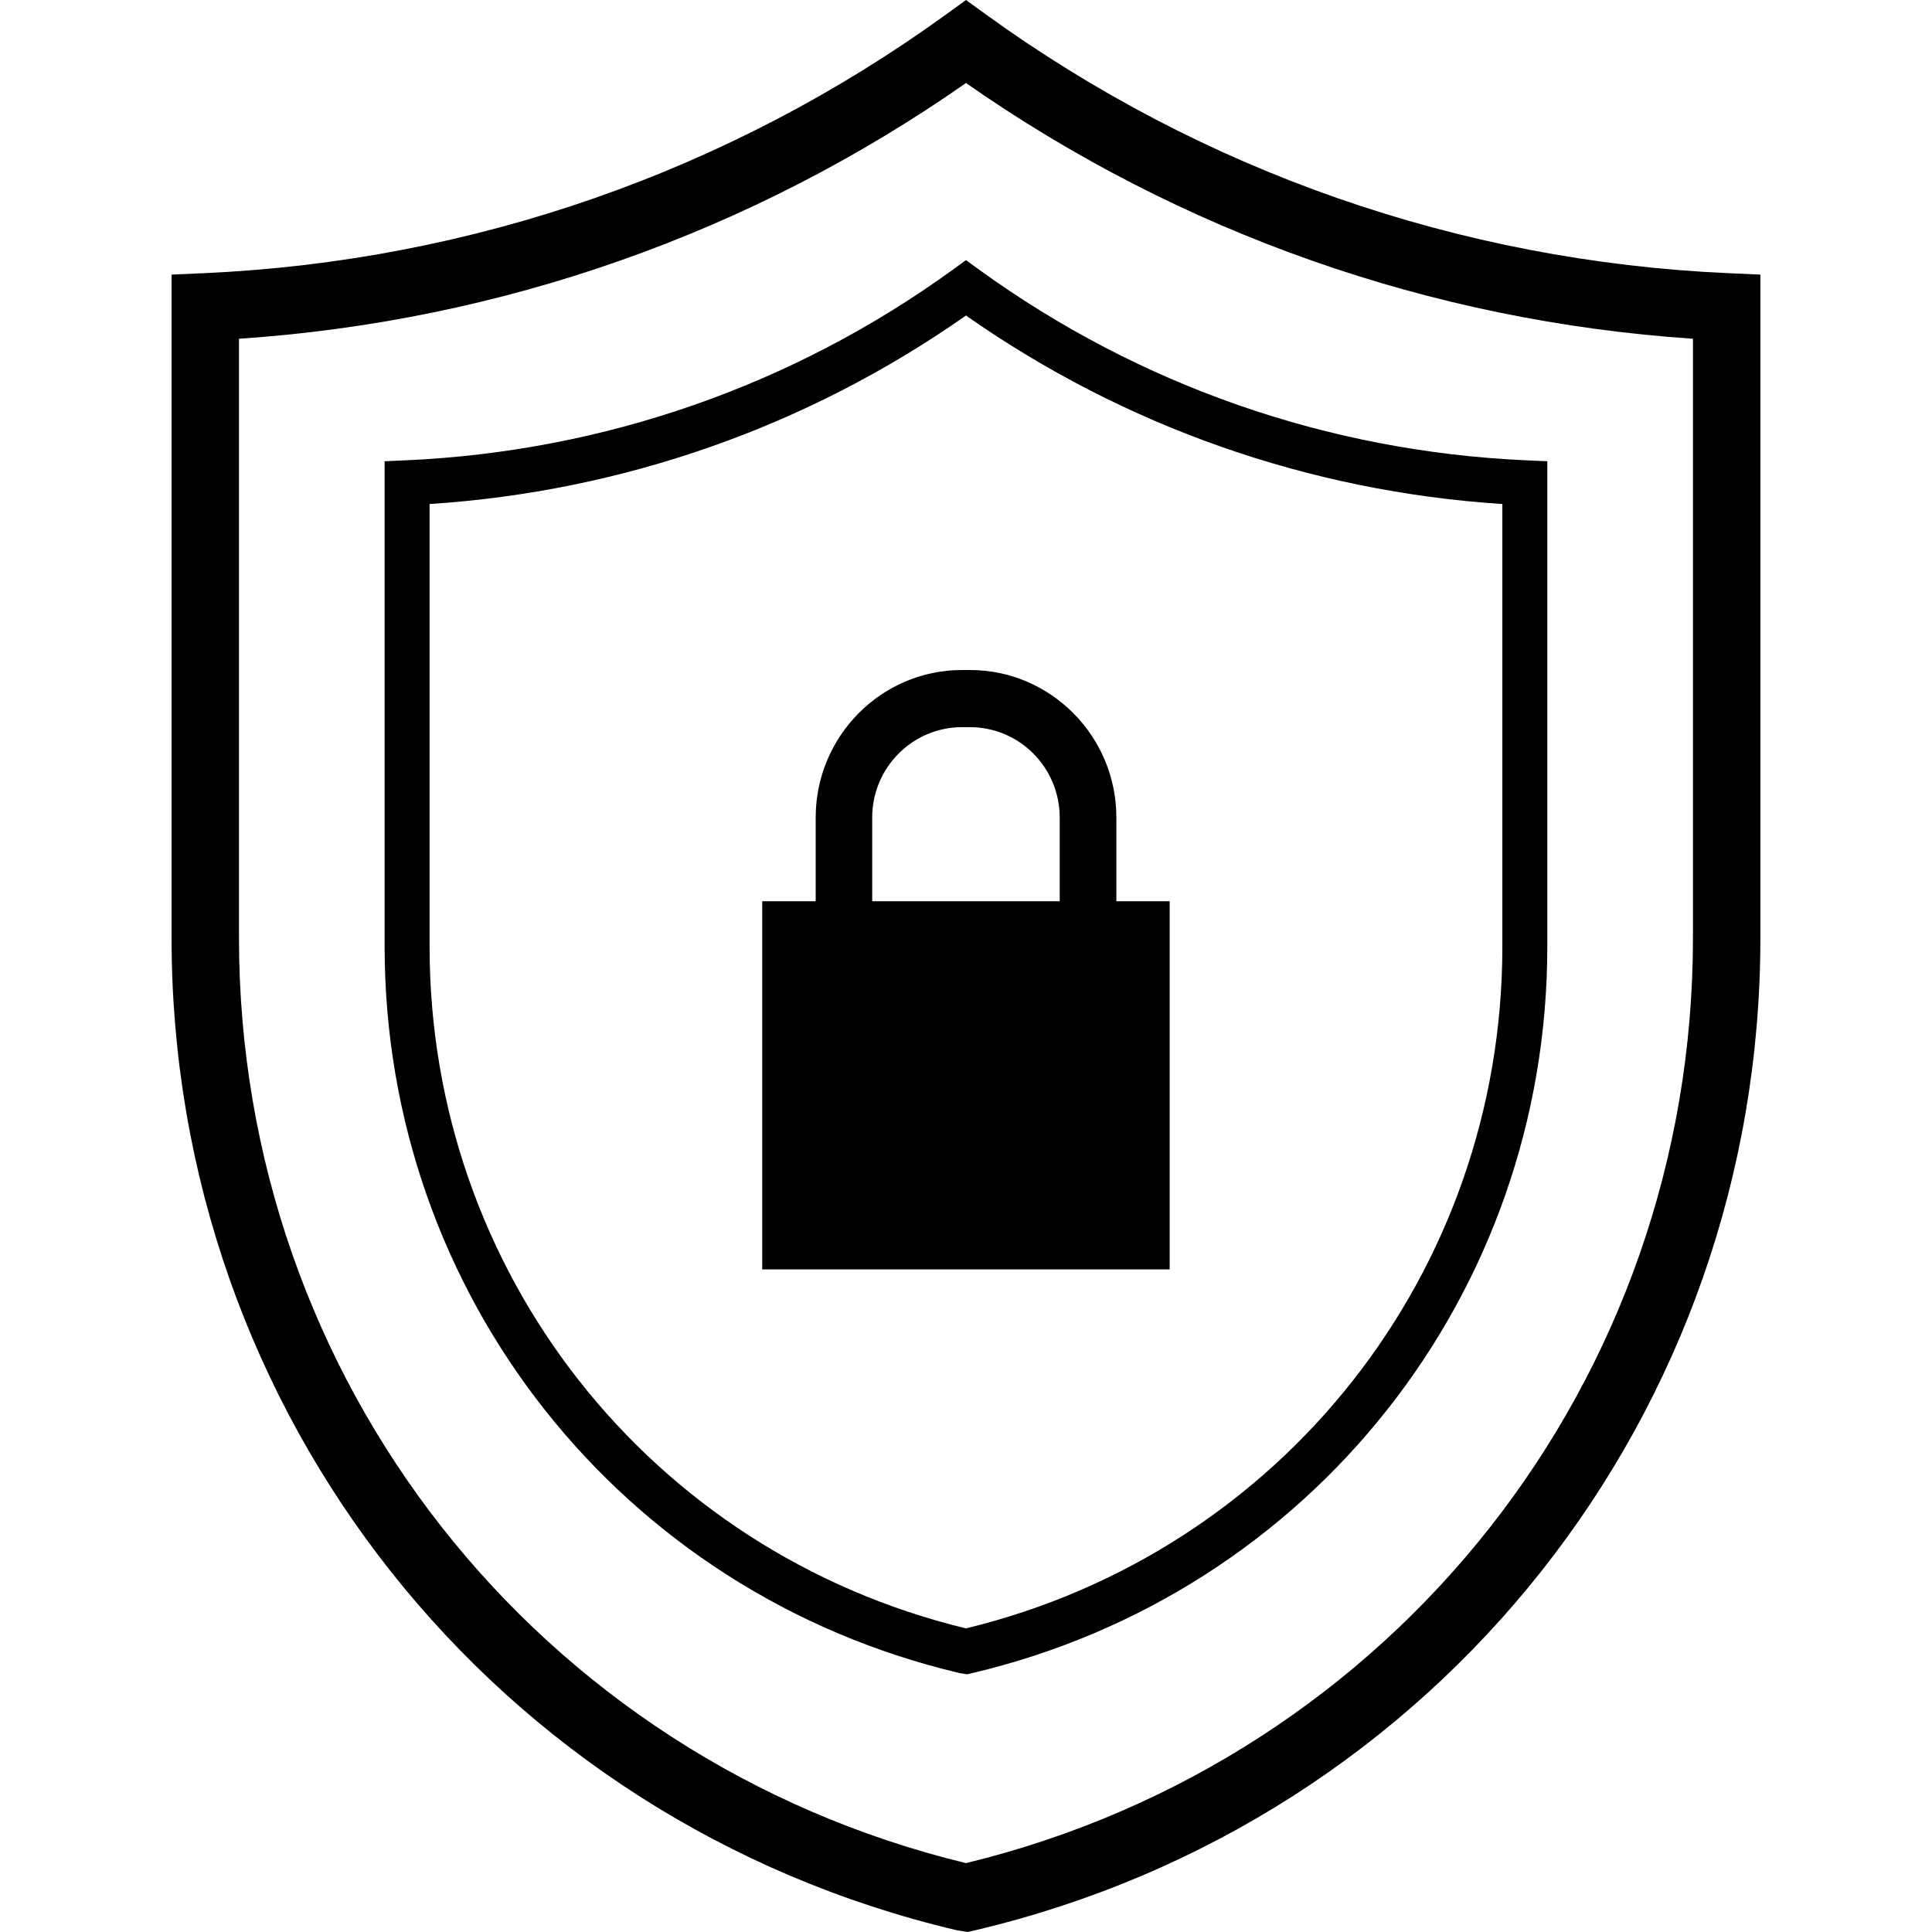
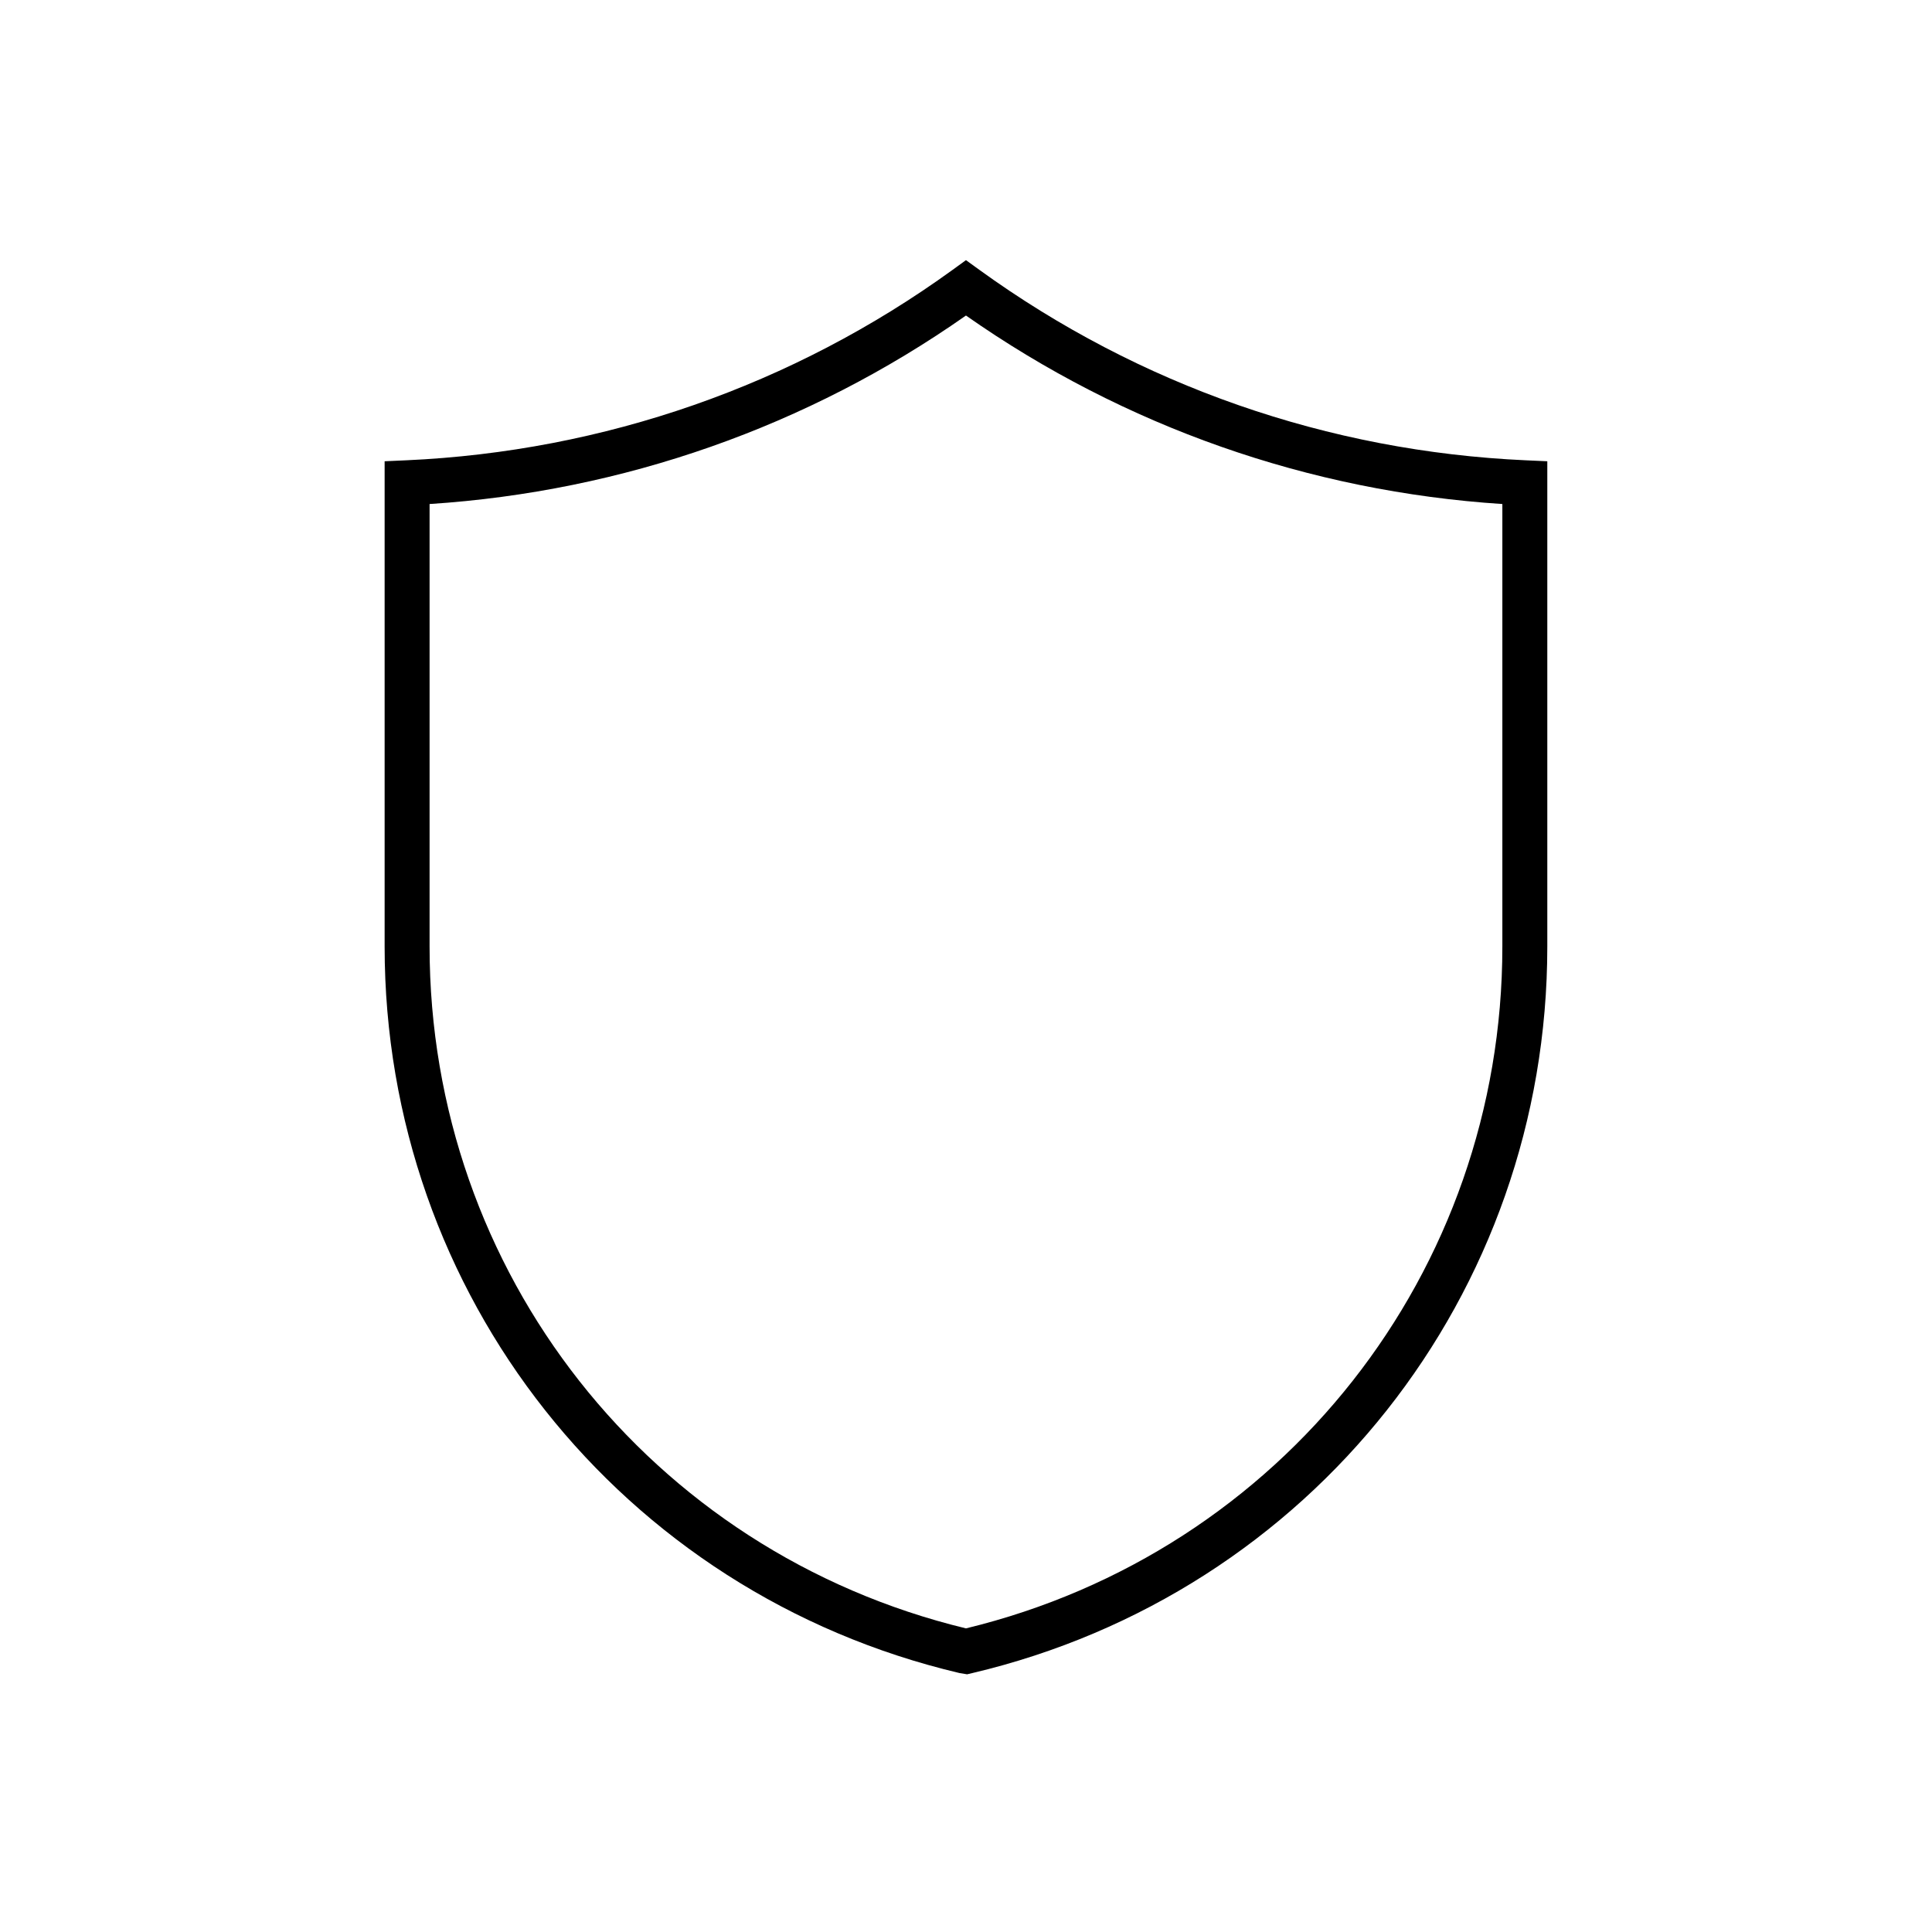
<svg xmlns="http://www.w3.org/2000/svg" width="60" height="60" viewBox="0 0 60 60" fill="none">
-   <path d="M30.053 60L29.713 59.946C15.353 56.557 5.328 43.887 5.328 29.133V8.528L6.328 8.484C14.667 8.111 22.641 5.331 29.386 0.445L30 0L30.614 0.445C37.361 5.331 45.334 8.111 53.67 8.484L54.67 8.528V29.134C54.67 43.888 44.645 56.557 30.29 59.945L30.053 60ZM7.422 10.52V29.134C7.422 42.846 16.695 54.632 29.999 57.861C43.303 54.63 52.576 42.846 52.576 29.134V10.52C44.444 9.975 36.674 7.243 30 2.578C23.328 7.242 15.558 9.975 7.422 10.52Z" fill="black" />
  <path d="M30.034 51.997L29.798 51.958C19.288 49.479 11.945 40.2 11.945 29.395V14.325L12.612 14.295C18.754 14.019 24.625 11.973 29.59 8.376L29.999 8.079L30.409 8.376C35.377 11.973 41.247 14.02 47.386 14.295L48.053 14.325V29.394C48.053 40.2 40.709 49.478 30.196 51.959L30.034 51.997ZM13.341 15.653V29.395C13.341 39.508 20.185 48.197 29.999 50.571C39.818 48.191 46.657 39.504 46.657 29.395V15.653C40.654 15.263 34.919 13.248 29.999 9.799C25.083 13.248 19.346 15.263 13.341 15.653Z" fill="black" />
-   <path d="M34.67 27.989V25.389C34.67 22.865 32.63 20.808 30.125 20.808H29.874C27.369 20.808 25.332 22.865 25.332 25.389V27.989H23.672V39.422H36.325V27.989H34.67ZM27.087 25.388C27.087 23.842 28.338 22.583 29.874 22.583H30.125C31.664 22.583 32.91 23.842 32.91 25.388V27.988H27.087V25.388Z" fill="black" />
</svg>